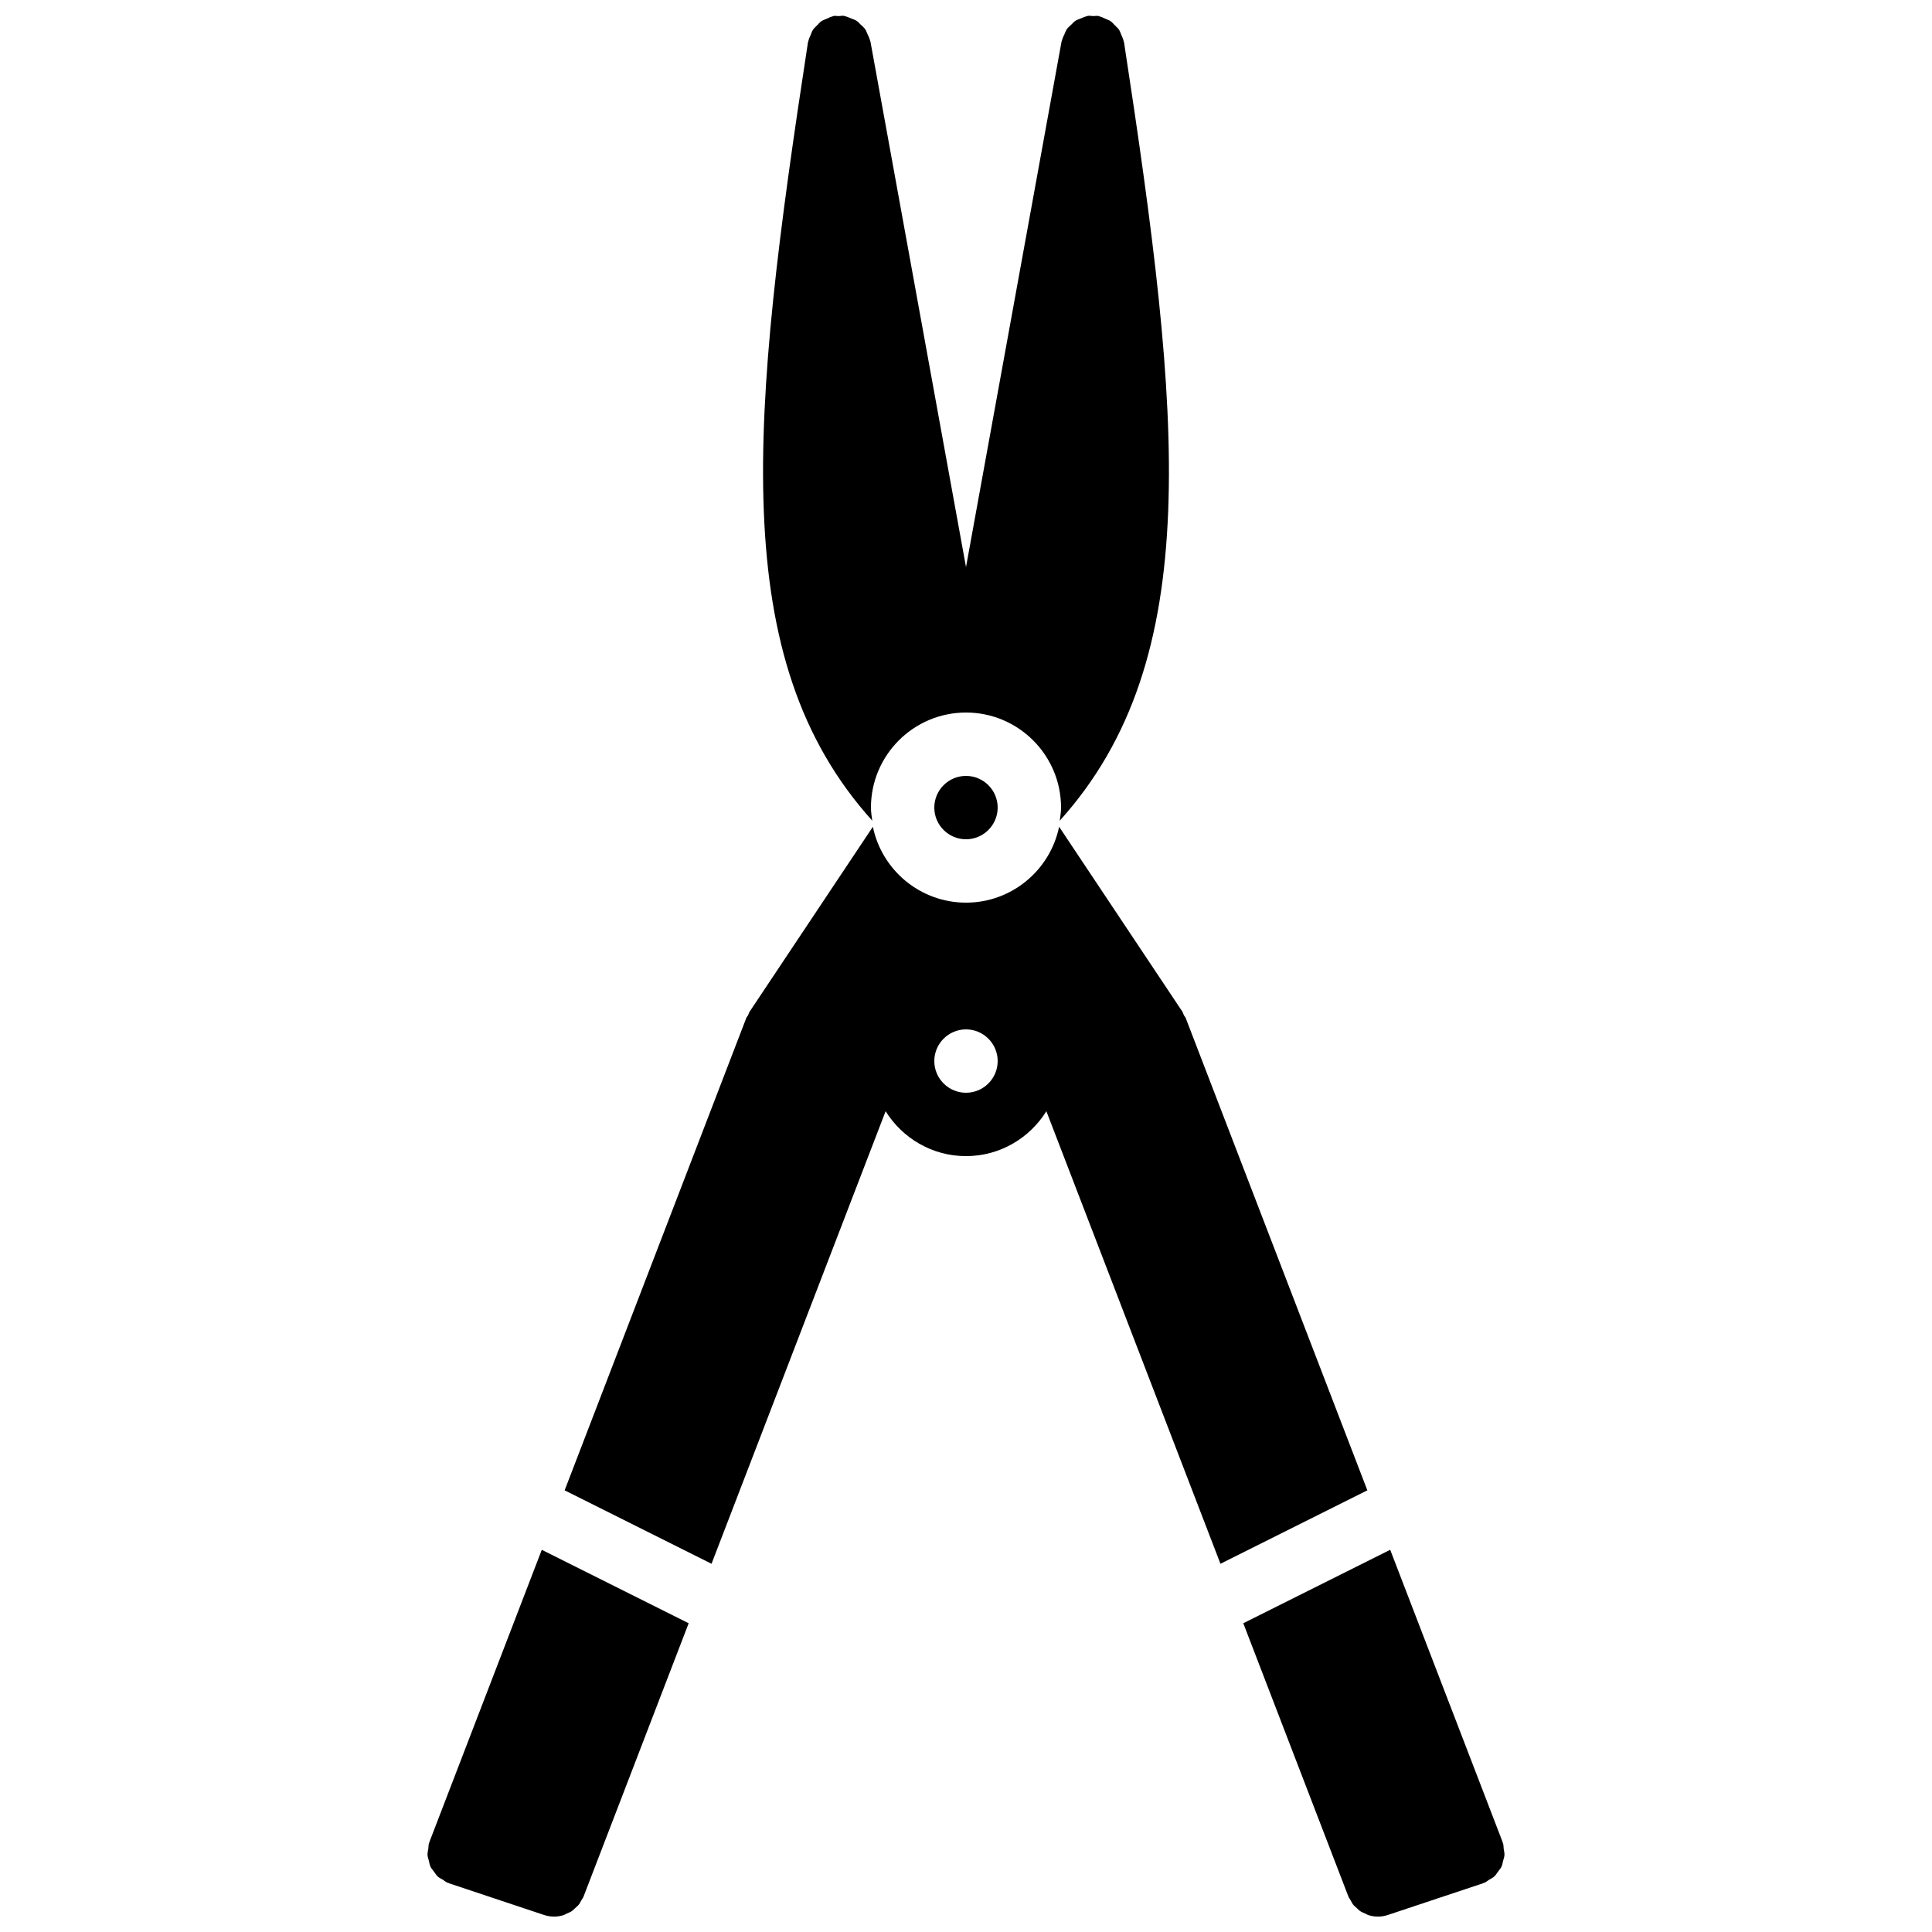
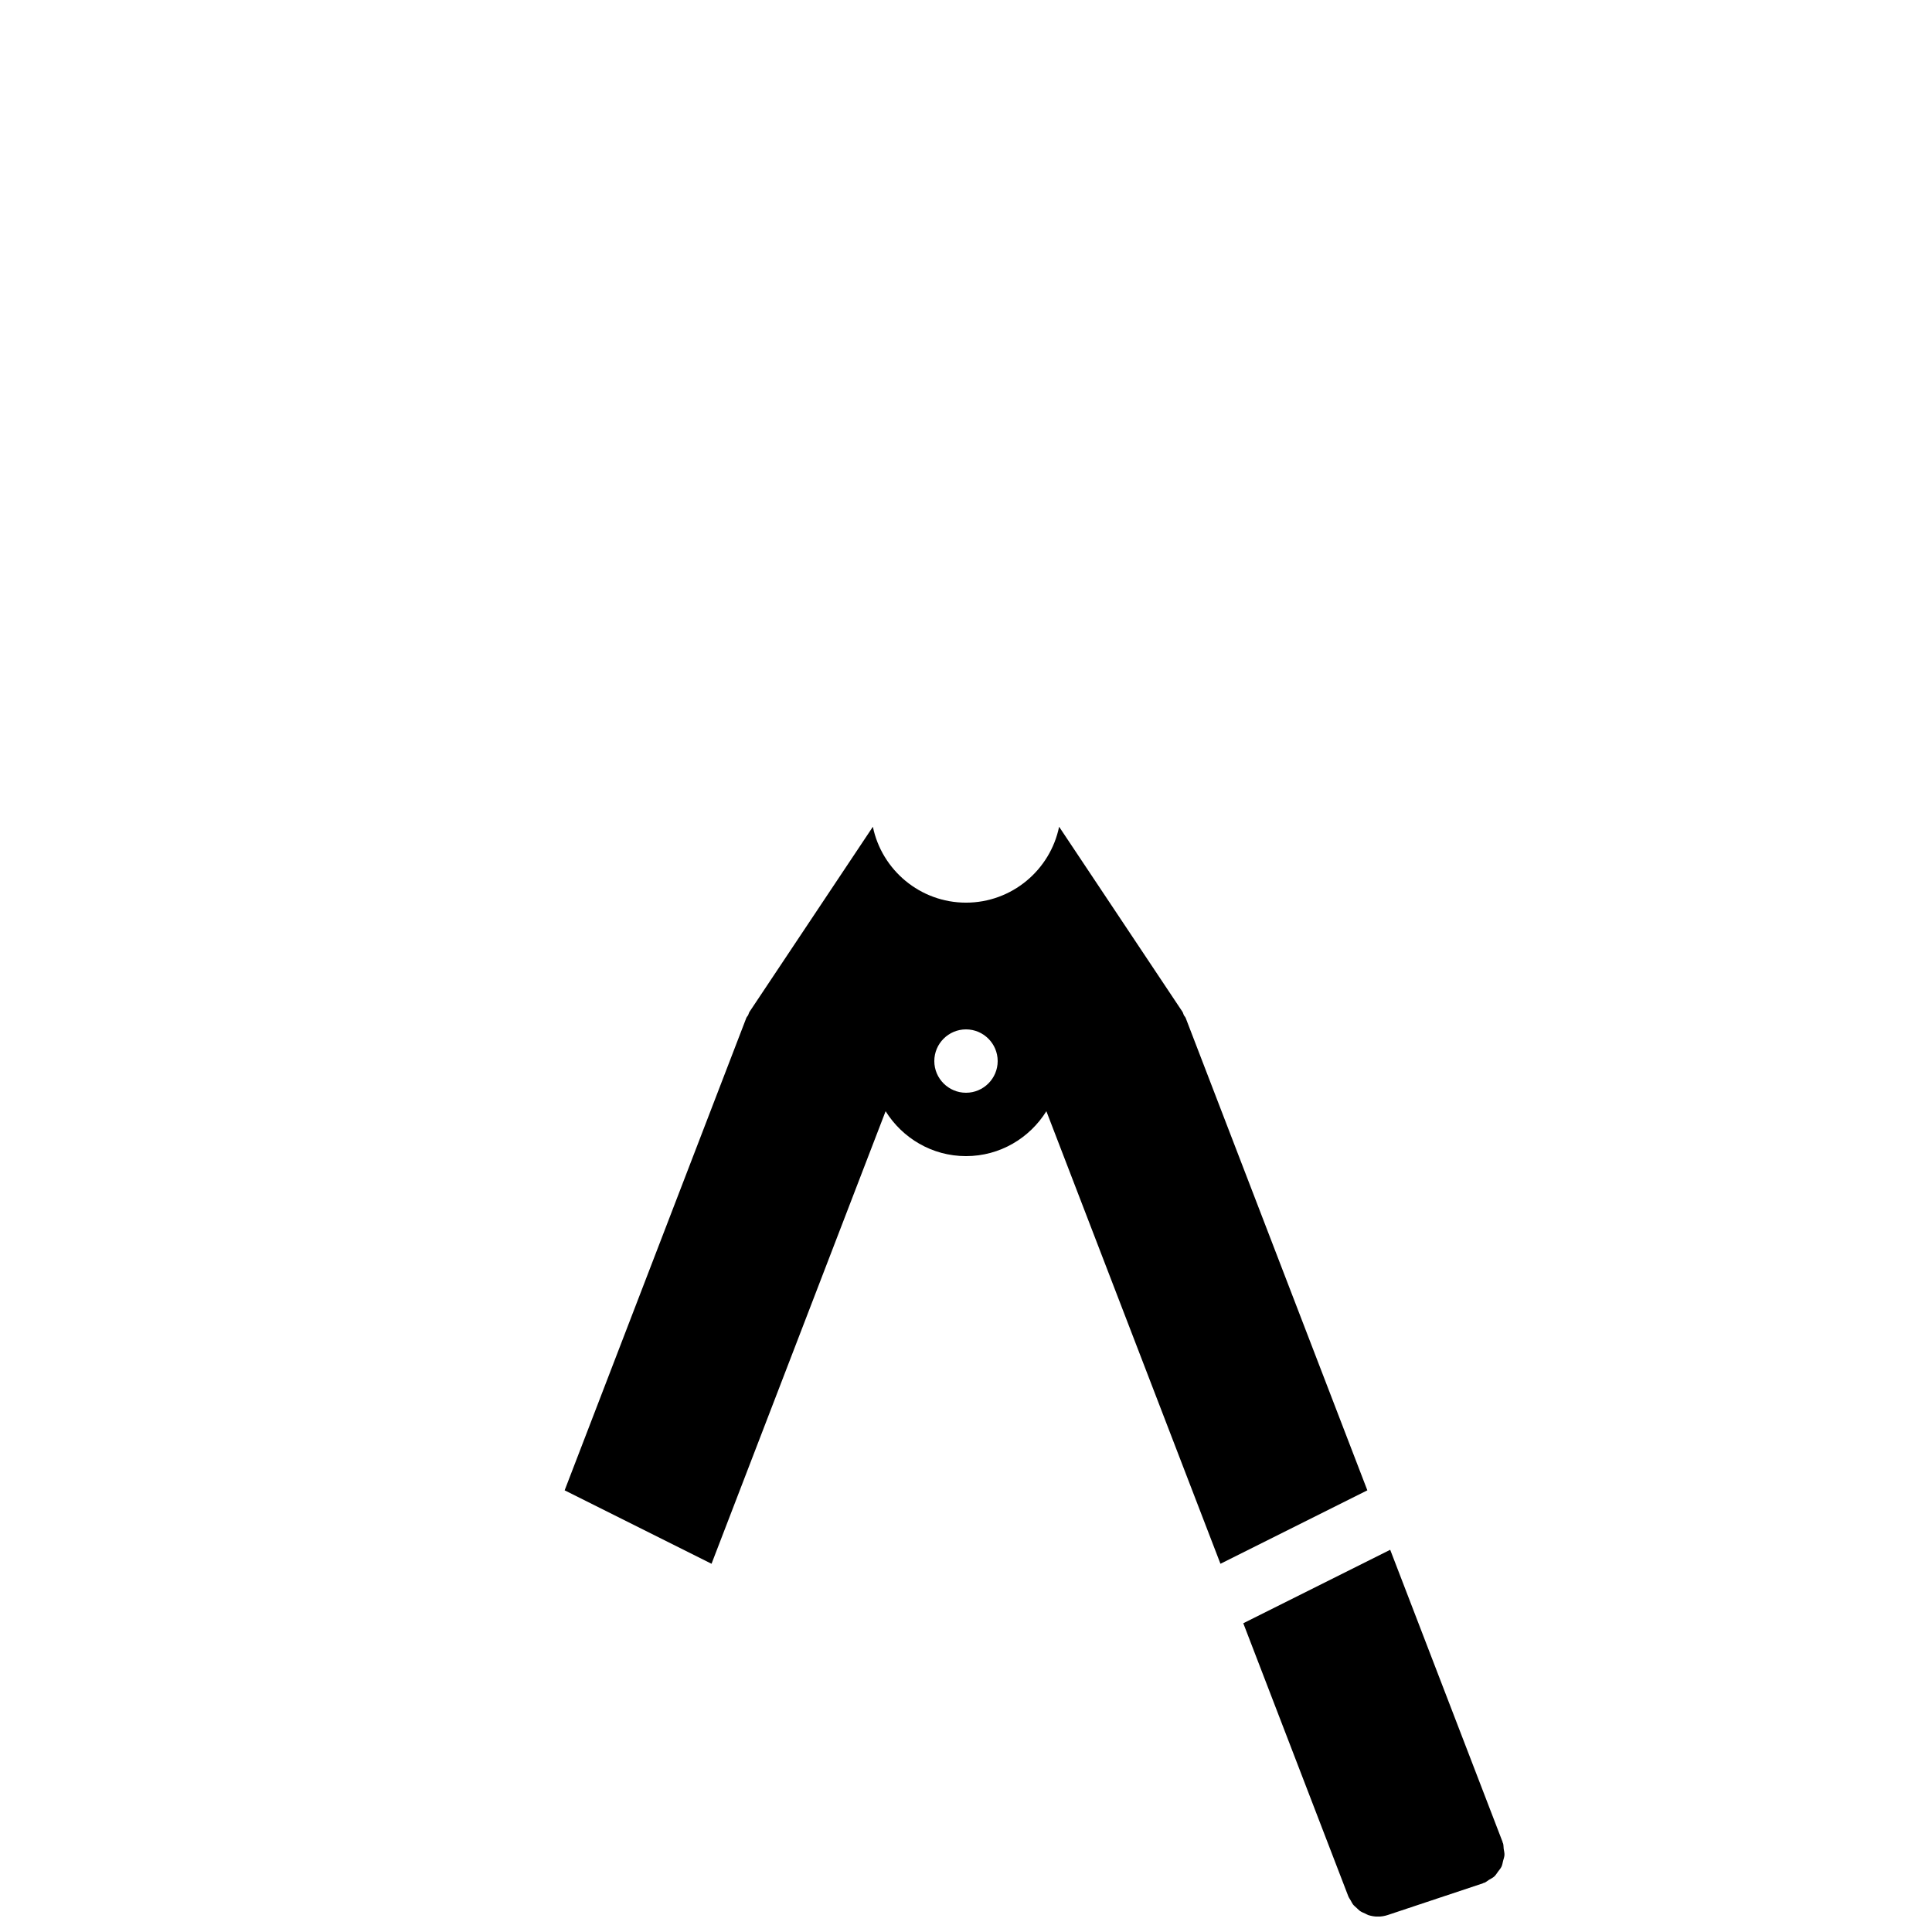
<svg xmlns="http://www.w3.org/2000/svg" width="800px" height="800px" version="1.1" viewBox="144 144 512 512">
  <defs>
    <clipPath id="c">
-       <path d="m257 554h70v97.902h-70z" />
-     </clipPath>
+       </clipPath>
    <clipPath id="b">
-       <path d="m346 148.09h108v213.91h-108z" />
-     </clipPath>
+       </clipPath>
    <clipPath id="a">
      <path d="m473 554h70v97.902h-70z" />
    </clipPath>
  </defs>
-   <path d="m391.6 358.02c0 4.625 3.769 8.395 8.398 8.395 4.625 0 8.395-3.769 8.395-8.395 0-4.629-3.769-8.398-8.395-8.398-4.629 0-8.398 3.769-8.398 8.398" fill-rule="evenodd" />
  <g clip-path="url(#c)">
    <path d="m257.81 632.11c-0.023 0.066-0.008 0.125-0.031 0.191-0.02 0.059-0.078 0.102-0.094 0.16-0.16 0.488-0.109 0.965-0.176 1.453-0.086 0.562-0.242 1.117-0.211 1.672 0.035 0.543 0.227 1.039 0.363 1.559 0.133 0.523 0.191 1.059 0.426 1.547 0.227 0.488 0.605 0.883 0.926 1.316 0.316 0.43 0.57 0.891 0.965 1.262 0.41 0.379 0.934 0.605 1.41 0.898 0.43 0.262 0.773 0.613 1.25 0.789 0.07 0.023 0.137 0.016 0.203 0.043 0.059 0.016 0.094 0.066 0.152 0.09l25.188 8.398c0.883 0.293 1.781 0.43 2.664 0.43 0.855 0 1.703-0.137 2.512-0.395 0.293-0.094 0.543-0.27 0.82-0.395 0.496-0.211 0.992-0.414 1.438-0.715 0.293-0.203 0.52-0.488 0.789-0.73 0.367-0.328 0.746-0.629 1.051-1.023 0.234-0.297 0.383-0.664 0.578-1 0.219-0.371 0.488-0.707 0.645-1.125l27.828-72.355-38.926-19.465z" fill-rule="evenodd" />
  </g>
  <g clip-path="url(#b)">
    <path d="m374.81 358.02c0-13.891 11.301-25.191 25.191-25.191 13.887 0 25.188 11.301 25.188 25.191 0 1.191-0.191 2.324-0.352 3.477 38.668-42.883 32.293-106.86 17.047-206.27-0.008-0.102-0.078-0.168-0.094-0.258-0.117-0.633-0.395-1.188-0.645-1.766-0.195-0.43-0.312-0.891-0.562-1.277-0.32-0.484-0.766-0.855-1.176-1.266-0.348-0.344-0.641-0.738-1.043-1.016-0.43-0.305-0.934-0.453-1.418-0.672-0.52-0.234-1.016-0.504-1.586-0.633-0.102-0.023-0.168-0.09-0.27-0.105-0.461-0.086-0.898 0.031-1.352 0.031-0.48-0.008-0.934-0.141-1.422-0.066-0.109 0.016-0.184 0.082-0.293 0.102-0.562 0.109-1.059 0.367-1.586 0.578-0.488 0.211-1.008 0.352-1.445 0.637-0.426 0.277-0.746 0.684-1.117 1.035-0.402 0.387-0.84 0.723-1.156 1.184-0.27 0.395-0.414 0.863-0.613 1.301-0.262 0.562-0.547 1.094-0.672 1.695-0.027 0.094-0.094 0.168-0.109 0.262l-25.324 139.29-25.328-139.29c-0.016-0.094-0.082-0.168-0.105-0.262-0.137-0.621-0.422-1.148-0.684-1.711-0.199-0.438-0.336-0.898-0.602-1.277-0.336-0.488-0.789-0.84-1.211-1.242-0.359-0.336-0.656-0.715-1.066-0.984-0.445-0.293-0.973-0.434-1.484-0.645-0.516-0.211-1-0.461-1.555-0.57-0.102-0.02-0.176-0.086-0.285-0.102-0.488-0.074-0.941 0.051-1.418 0.066-0.457 0-0.891-0.117-1.355-0.031-0.09 0.016-0.164 0.082-0.258 0.105-0.57 0.121-1.059 0.398-1.578 0.633-0.496 0.219-1.008 0.367-1.438 0.672-0.395 0.266-0.672 0.652-1.008 0.98-0.426 0.43-0.883 0.809-1.207 1.312-0.254 0.375-0.371 0.828-0.555 1.25-0.262 0.586-0.539 1.141-0.656 1.781-0.016 0.09-0.082 0.156-0.094 0.258-15.246 99.41-21.621 163.39 17.047 206.27-0.16-1.152-0.352-2.285-0.352-3.477" fill-rule="evenodd" />
  </g>
  <g clip-path="url(#a)">
    <path d="m542.49 633.91c-0.066-0.488-0.016-0.965-0.176-1.445-0.023-0.066-0.074-0.098-0.102-0.168-0.016-0.059-0.008-0.125-0.023-0.191l-29.77-77.395-38.934 19.465 27.828 72.355c0.168 0.418 0.434 0.754 0.652 1.133 0.195 0.336 0.336 0.695 0.57 1 0.312 0.395 0.691 0.688 1.051 1.023 0.27 0.234 0.504 0.52 0.797 0.723 0.445 0.312 0.941 0.504 1.438 0.723 0.277 0.117 0.527 0.301 0.824 0.395 0.805 0.25 1.652 0.395 2.508 0.395 0.883 0 1.773-0.145 2.656-0.438l25.188-8.395c0.066-0.02 0.102-0.07 0.16-0.094 0.066-0.016 0.137-0.008 0.203-0.035 0.477-0.184 0.82-0.535 1.242-0.789 0.488-0.293 1.008-0.527 1.41-0.898 0.402-0.367 0.656-0.832 0.973-1.258 0.32-0.445 0.691-0.832 0.926-1.328 0.227-0.488 0.293-1.016 0.426-1.535 0.137-0.531 0.328-1.016 0.363-1.562 0.023-0.562-0.125-1.117-0.211-1.68" fill-rule="evenodd" />
  </g>
  <path d="m400 433.59c-4.629 0-8.398-3.769-8.398-8.395 0-4.629 3.769-8.398 8.398-8.398 4.625 0 8.395 3.769 8.395 8.398 0 4.625-3.769 8.395-8.395 8.395zm58.223-19.809c-0.117-0.301-0.363-0.504-0.504-0.789-0.145-0.277-0.176-0.586-0.352-0.855l-32.691-49.039c-2.359 11.465-12.527 20.113-24.676 20.113-12.152 0-22.32-8.648-24.68-20.113l-32.688 49.039c-0.18 0.27-0.211 0.578-0.355 0.855-0.141 0.285-0.387 0.488-0.504 0.789l-48.137 125.17 38.926 19.465 46.133-119.93c4.449 7.121 12.301 11.898 21.305 11.898 9 0 16.852-4.777 21.301-11.898l46.133 119.93 38.926-19.465z" fill-rule="evenodd" />
</svg>